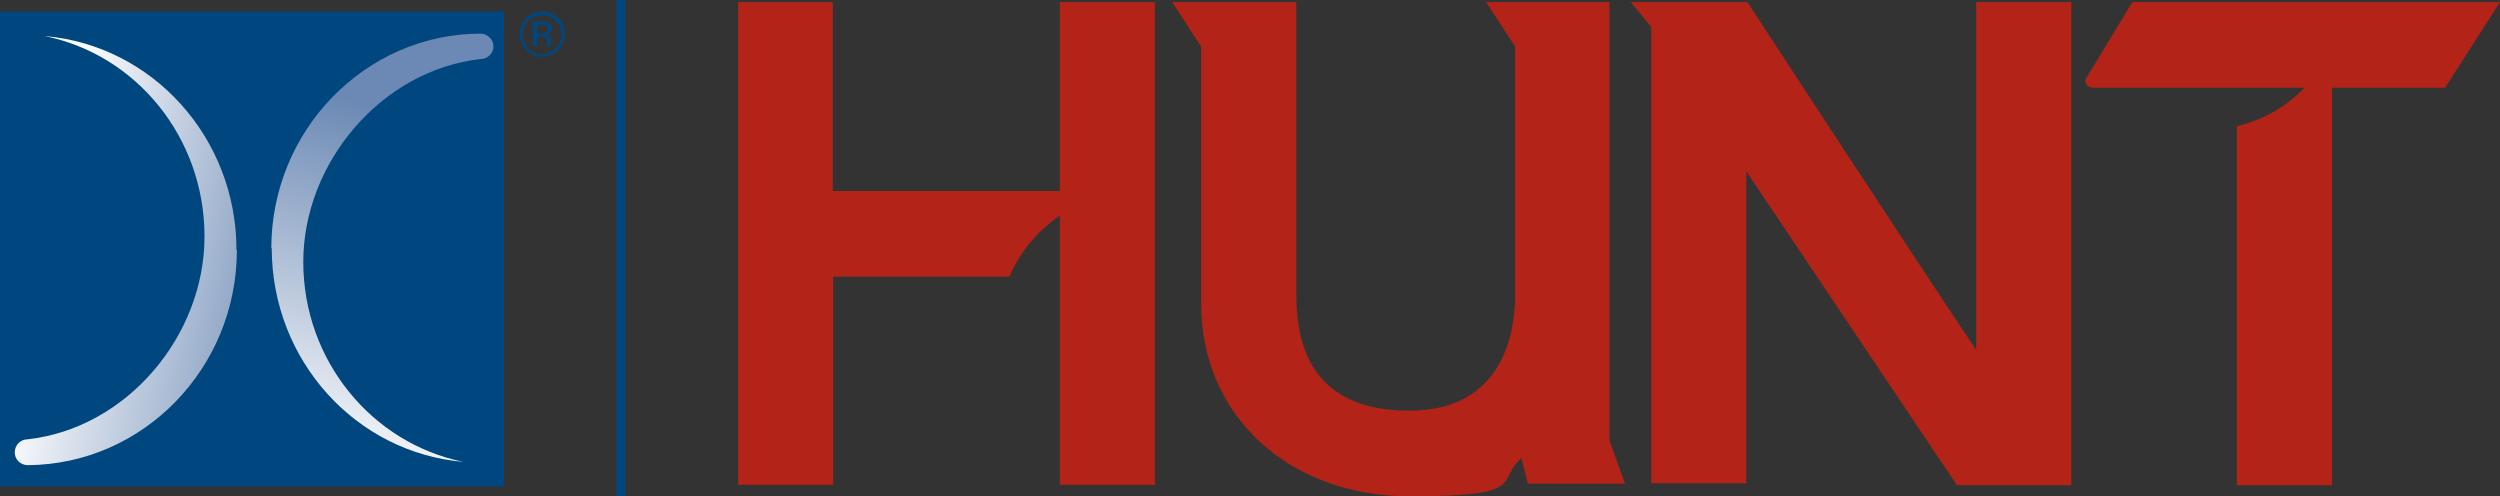
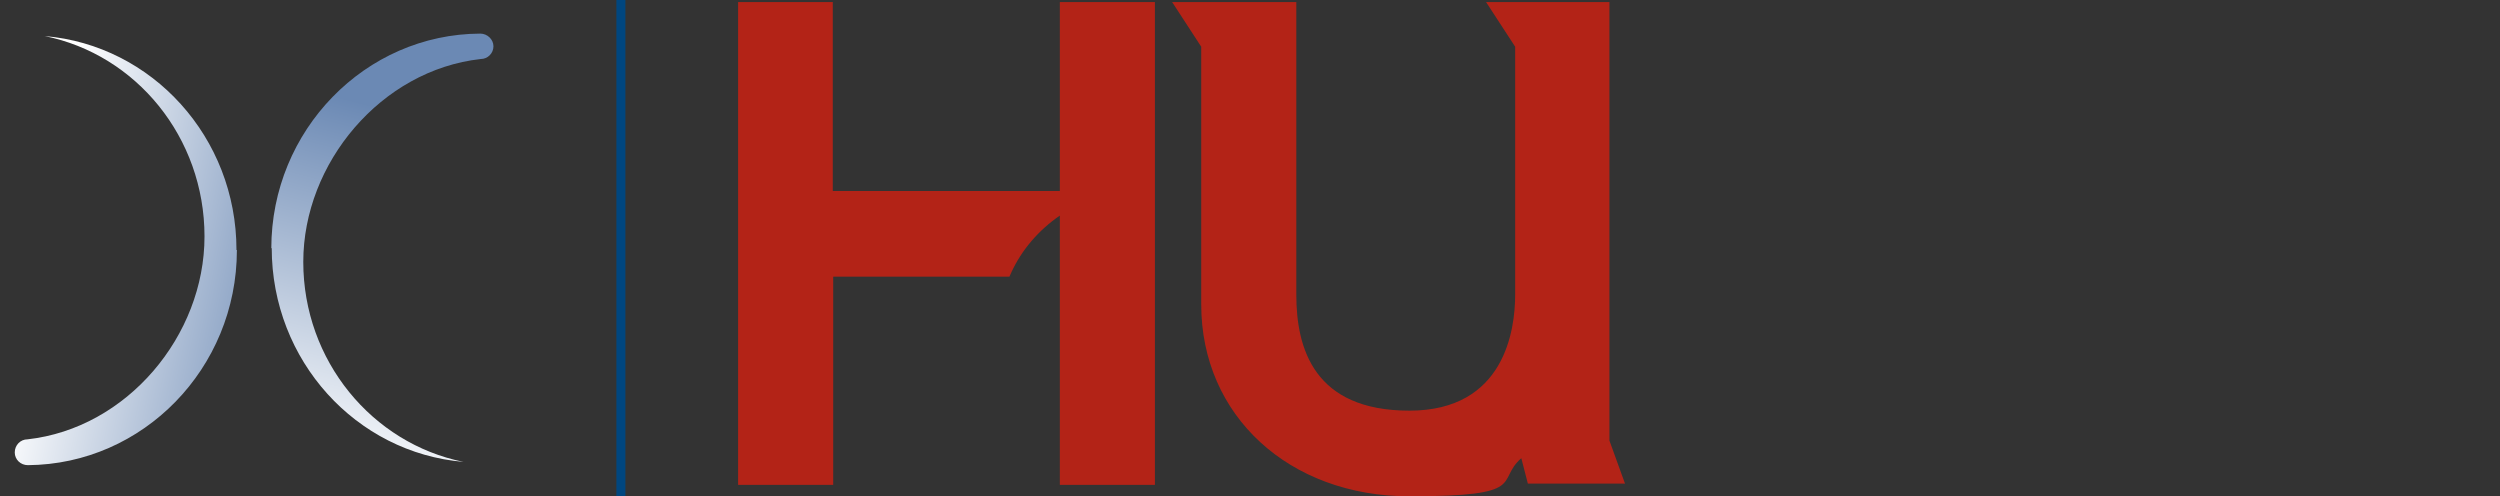
<svg xmlns="http://www.w3.org/2000/svg" id="Layer_1" version="1.1" viewBox="0 0 610 121.1">
  <rect x="0" y="0" width="610" height="121.1" fill="#333333" stroke="none" />
  <defs>
    <style>
      .st0 {
        fill: #00467f;
      }

      .st1 {
        fill: url(#linear-gradient1);
      }

      .st2 {
        fill: #b32317;
      }

      .st3 {
        fill: url(#linear-gradient);
      }
    </style>
    <linearGradient id="linear-gradient" x1="9.3" y1="118.9" x2="75.8" y2="105.2" gradientTransform="translate(0 180) scale(1 -1)" gradientUnits="userSpaceOnUse">
      <stop offset="0" stop-color="#fff" />
      <stop offset="1" stop-color="#6b89b4" />
    </linearGradient>
    <linearGradient id="linear-gradient1" x1="81.2" y1="64.5" x2="103.9" y2="150.8" gradientTransform="translate(0 180) scale(1 -1)" gradientUnits="userSpaceOnUse">
      <stop offset="0" stop-color="#fff" />
      <stop offset="1" stop-color="#6b89b4" />
    </linearGradient>
  </defs>
  <g>
-     <rect class="st0" y="2.8" width="123" height="115.9" />
    <g>
      <path class="st3" d="M57.7,61c0-27.5-20.6-50-46.8-52.2,22.3,4.5,39,24.7,39,48.9S31,104.5,6.7,107.2h0c-1.7,0-3.1,1.4-3.1,3.2,0,1.7,1.4,3.1,3.2,3.1,0,0-.1,0,0,0,28.1-.2,51-23.6,51-52.5Z" />
-       <path class="st1" d="M66.3,60.5c0,27.5,20.6,50,46.8,52.2-22.3-4.5-39.1-24.7-39.1-48.8s19-46.8,43.3-49.5h0c1.7,0,3.1-1.4,3.1-3.1,0-1.7-1.5-3.1-3.2-3.1h0c-28.1.1-51,23.6-51,52.4Z" />
+       <path class="st1" d="M66.3,60.5c0,27.5,20.6,50,46.8,52.2-22.3-4.5-39.1-24.7-39.1-48.8s19-46.8,43.3-49.5h0c1.7,0,3.1-1.4,3.1-3.1,0-1.7-1.5-3.1-3.2-3.1h0c-28.1.1-51,23.6-51,52.4" />
    </g>
    <g>
-       <path class="st2" d="M482.2,85.4c-11.9-17.6-54.9-83.5-55.4-84.2l-.4-.7h-28.5l5,6.1v111.3h23.2V41.8l51.4,76.6h27.9V.5h-23.2v84.9Z" />
      <path class="st2" d="M258.5,46.6h-55.3V.5h-23.1v117.8h23.2v-50.8h43l.4-.9c2.6-5.7,6.8-10.5,11.9-14v65.7h23.2V.5h-23.2v46.1Z" />
-       <path class="st2" d="M520.3.5l-10.8,17.8h0l-.8,1.4.3.7c.3.8.9.9,1.6,1h.7c6,0,40,0,51,0-4.2,4.4-9.5,7.5-15.4,9.1l-1.1.3v87.6h23.2V21.4h27.6l13.4-20.9h-89.7Z" />
      <path class="st2" d="M392.9.5h-30.3c0,0,7.1,10.9,7.1,10.9v60.5c0,8.5-2.5,28.3-25.8,28.3s-27.6-15.2-27.6-28.3V.5h-30.3c0,0,7.1,10.9,7.1,10.9v62.9c0,27.1,21.4,46.8,50.8,46.8s20.9-3.7,27.3-9.3l1.6,6.2h23.7l-3.8-10.5V.5Z" />
    </g>
    <rect class="st0" x="150.4" width="2.2" height="121.6" />
  </g>
-   <path class="st0" d="M136.2,12.2c-2.2,2.2-5.6,2.2-7.8,0,0,0,0,0,0,0-1-1-1.6-2.4-1.6-3.9,0-1.5.6-2.9,1.6-3.9,2.2-2.1,5.6-2.1,7.8,0,1.1,1,1.6,2.4,1.6,3.9,0,1.5-.6,2.9-1.6,3.9ZM128.9,5c-.9.9-1.4,2.1-1.4,3.4,0,1.3.5,2.5,1.4,3.4,1.8,1.9,4.8,1.9,6.7,0,0,0,0,0,0,0,.9-.9,1.4-2.1,1.4-3.4,0-1.3-.5-2.5-1.4-3.3-1.8-1.9-4.8-1.9-6.7,0,0,0,0,0,0,0ZM132.2,5.3c.6,0,1.1,0,1.6.2.6.2,1,.8.9,1.5,0,.5-.2.9-.6,1.2-.3.2-.6.3-.9.3.4,0,.8.3,1,.6.2.3.3.6.3.9v.9c0,.1,0,.2,0,.3h0c0,0-1,0-1,0h0v-.8c0-.5-.1-1.1-.6-1.4-.3-.1-.7-.2-1-.1h-.8v2.4h-1.1v-6.1h2.1ZM133.3,6.3c-.4-.2-.9-.3-1.3-.3h-.9v2.2h1c.3,0,.7,0,1-.1.4-.1.7-.6.6-1,0-.3-.1-.6-.4-.8h0Z" />
</svg>